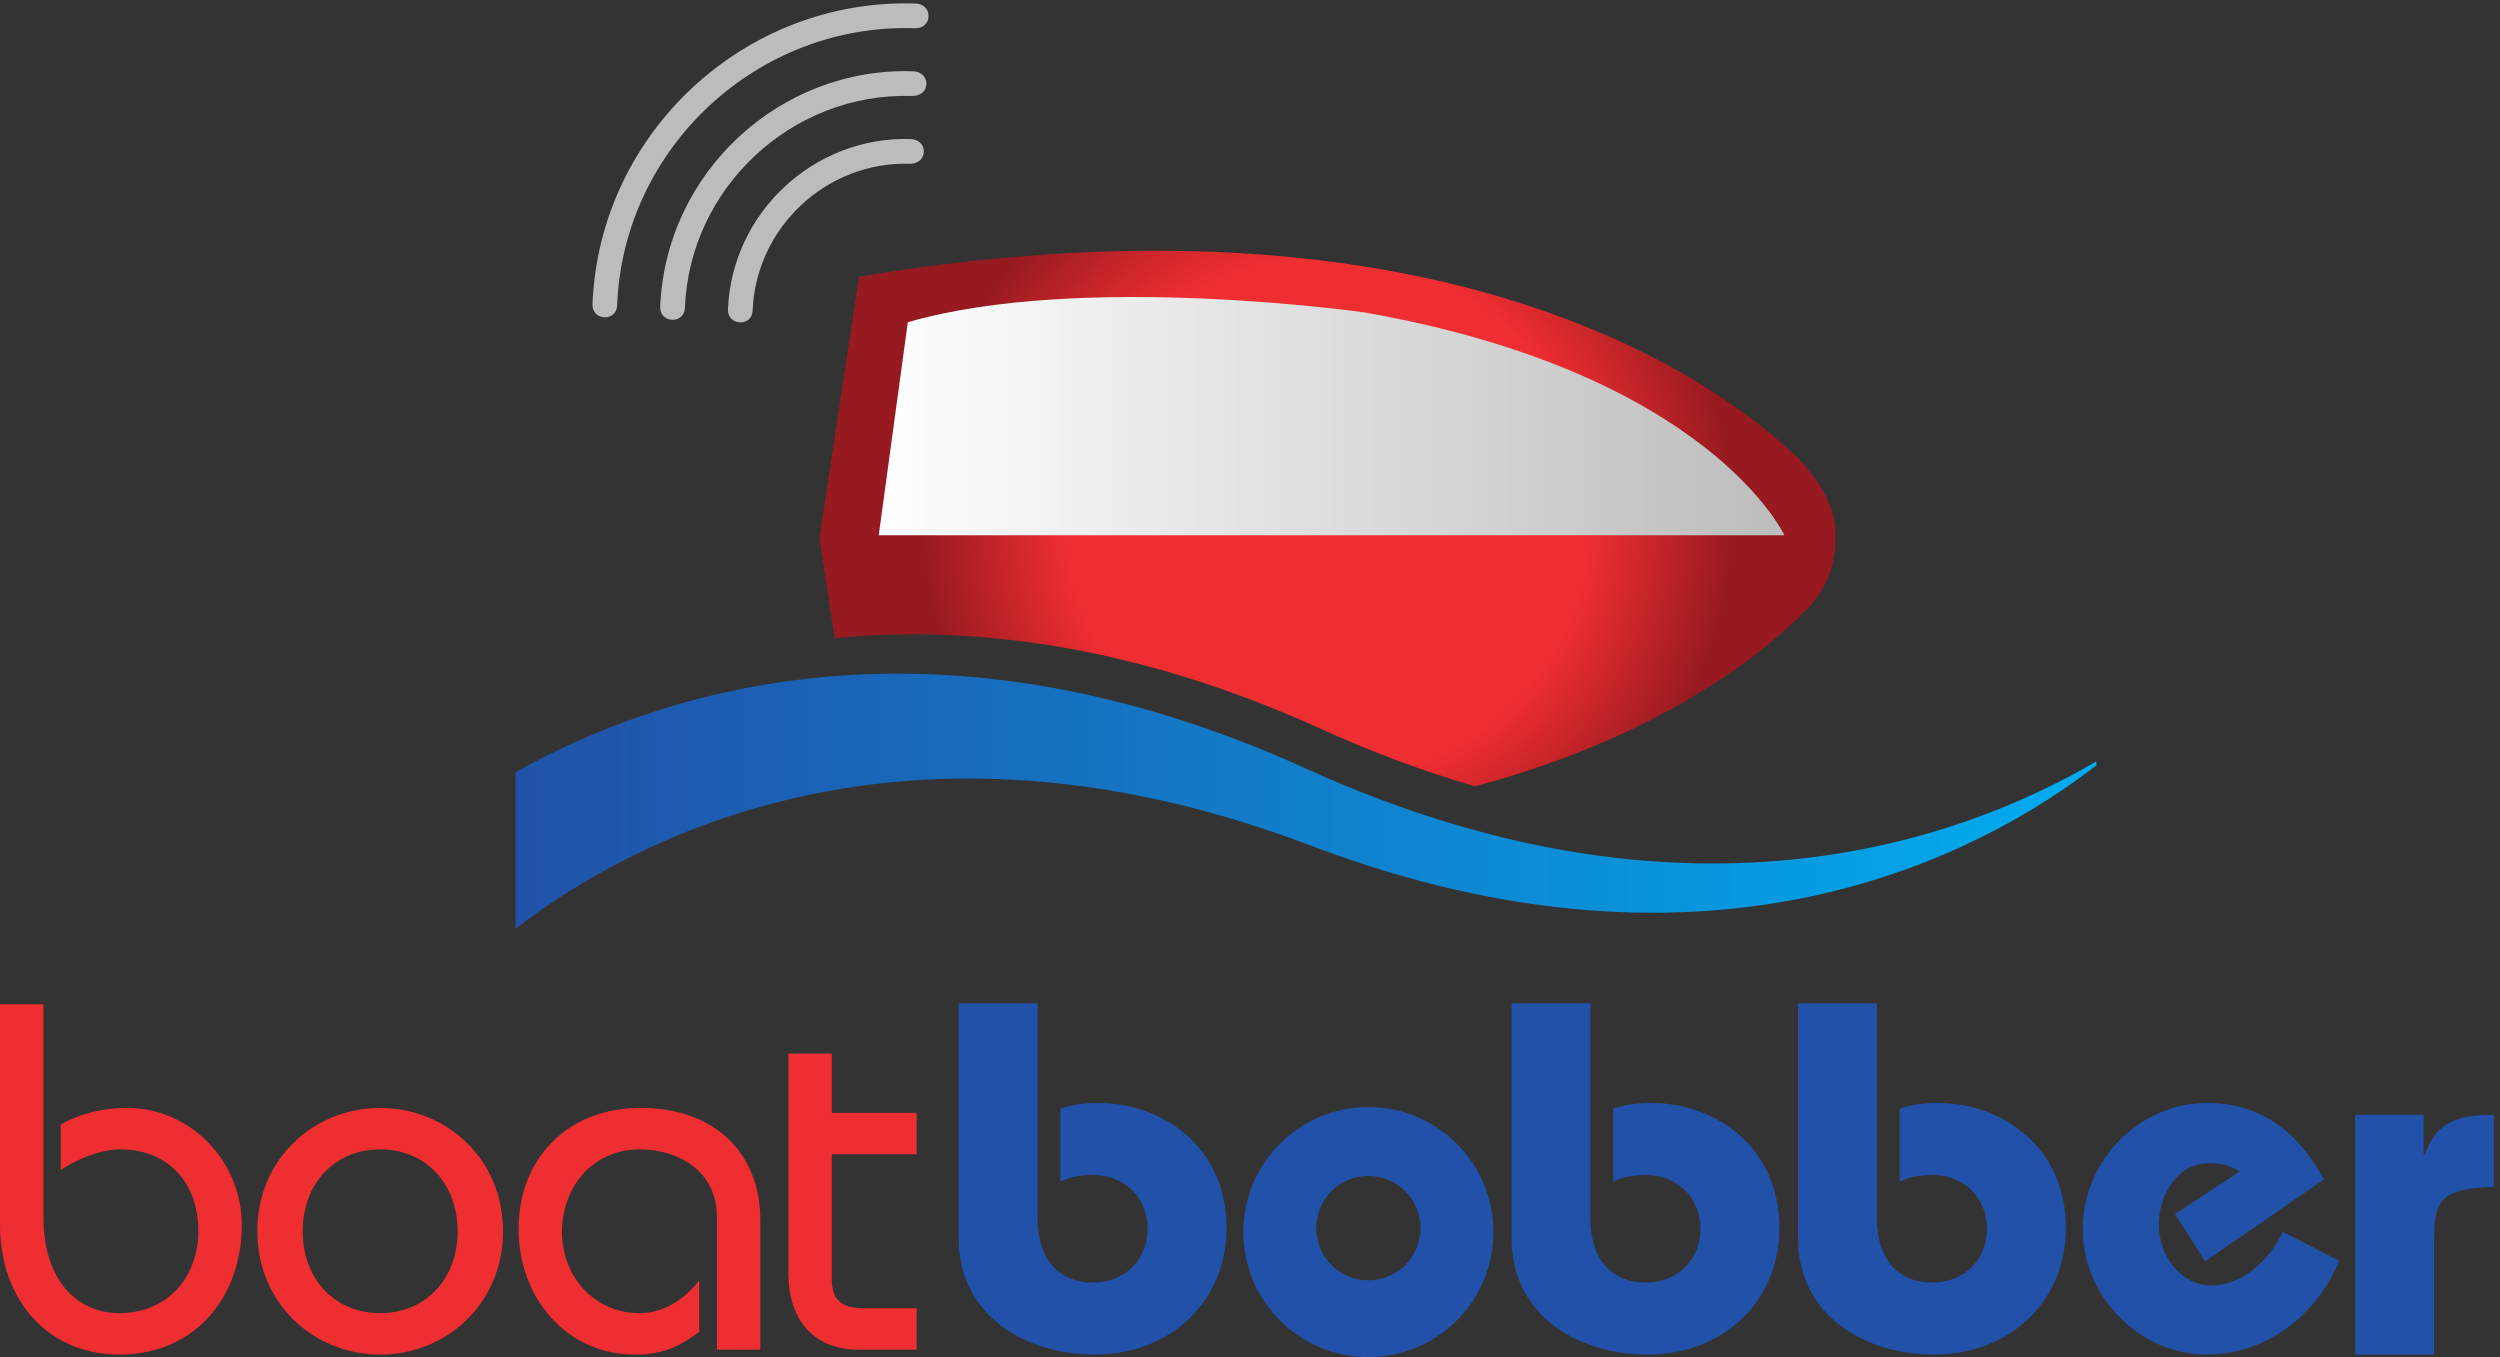
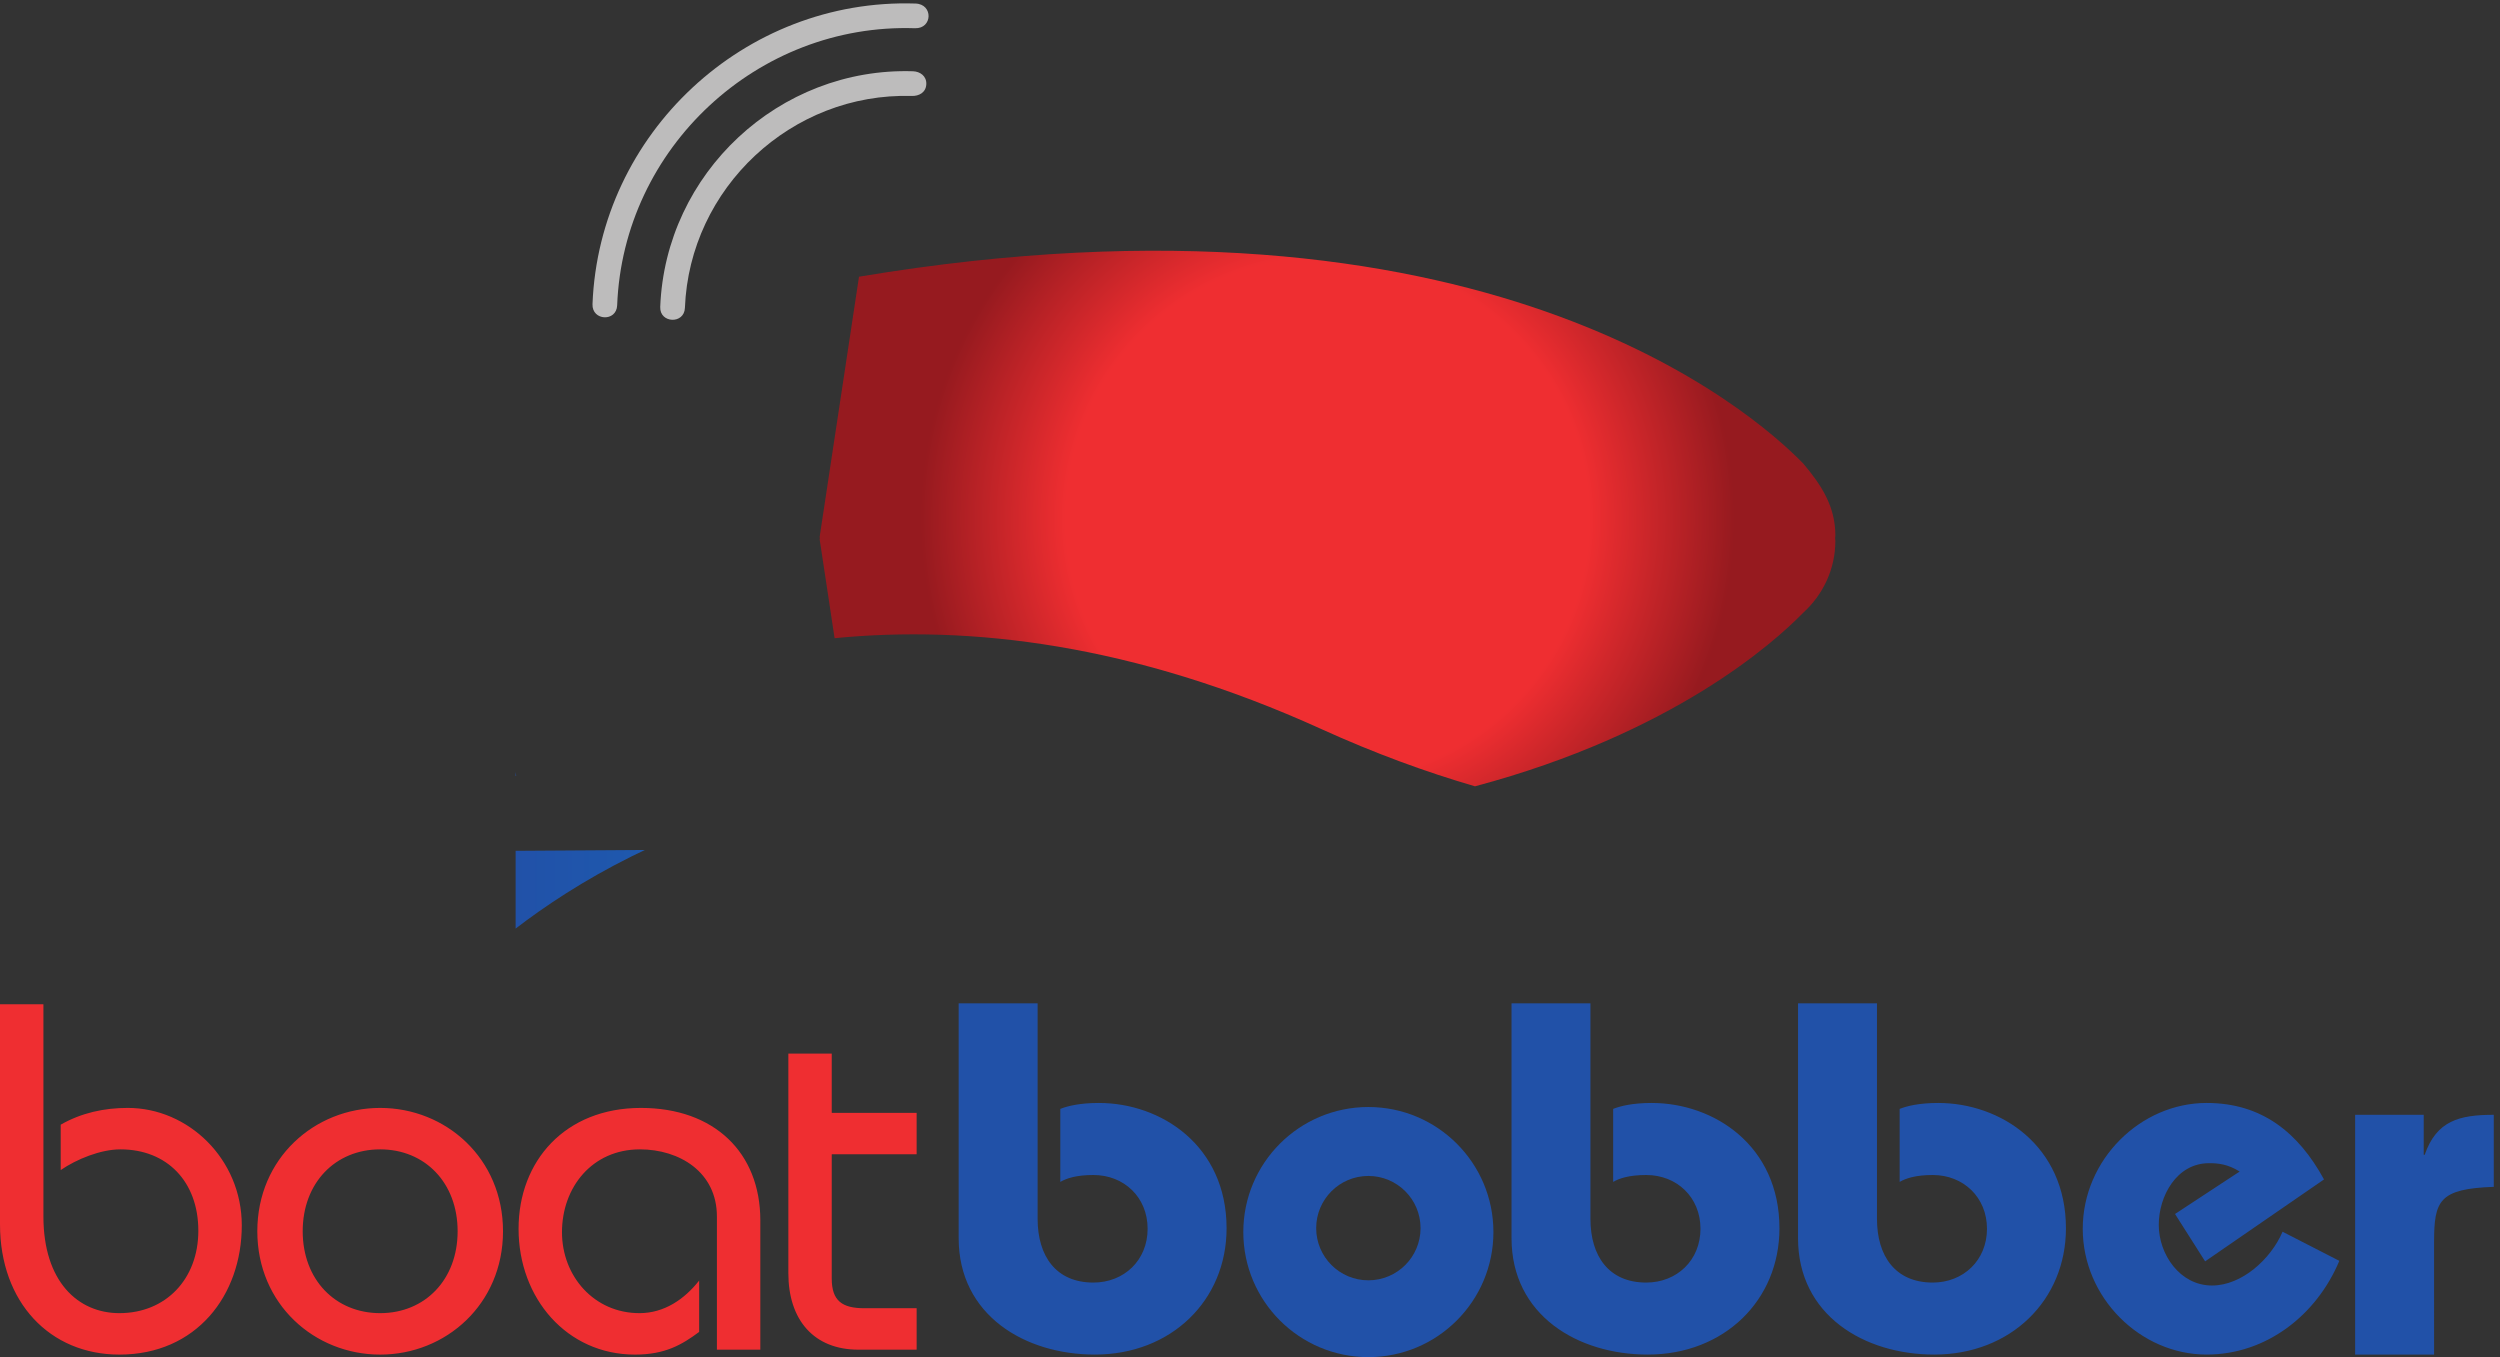
<svg xmlns="http://www.w3.org/2000/svg" viewBox="0 0 324.387 176.093">
  <rect x="0" y="0" width="324.387" height="176.093" fill="#333333" stroke="none" />
  <defs>
    <clipPath id="a">
      <path d="m799.707 797.516 14.531-96.118c131.504 12.868 291.312-5.234 475.052-88.742 51.95-23.601 101.83-41.832 149.72-55.777 192.9 51.488 291.69 140.051 320.2 169.344 19.17 17.441 31.37 42.297 31.37 70.23 0 .867-.21 1.695-.26 2.563.05.875.26 1.699.26 2.57 0 27.934-13.15 48.73-31.37 70.227-49.82 51.199-313.85 283.707-921.167 182.247l-38.336-253.54h-.074l.047-.254-.047-.289h.074l.137-.961-.137-.957h-.074l.047-.289-.047-.254z" />
    </clipPath>
    <clipPath id="c">
-       <path d="M857.285 801.781h883.585s-73.01 158.094-409.38 217.369c0 0-276.86 39.63-445.838-9.53z" />
-     </clipPath>
+       </clipPath>
    <clipPath id="e">
      <path d="M1278.66 499.098c-395.98 150.457-662.547 5.855-775.629-81.02v152.676c142.922 80.059 411.188 166.965 770.899 3.48 365.47-166.062 632.55-74.054 771 6.786l.56-3.485c-111.72-86.605-372.85-228.086-766.83-78.437Z" />
    </clipPath>
    <linearGradient id="d" x1="0" x2="1" y1="0" y2="0" gradientTransform="matrix(883.584 0 0 -883.584 857.285 918.01)" gradientUnits="userSpaceOnUse" spreadMethod="pad">
      <stop offset="0" style="stop-opacity:1;stop-color:#fff" />
      <stop offset="1" style="stop-opacity:1;stop-color:#bdbcbd" />
    </linearGradient>
    <linearGradient id="f" x1="0" x2="1" y1="0" y2="0" gradientTransform="matrix(1542.46 0 0 -1542.46 503.032 542.434)" gradientUnits="userSpaceOnUse" spreadMethod="pad">
      <stop offset="0" style="stop-opacity:1;stop-color:#2151a8" />
      <stop offset="1" style="stop-opacity:1;stop-color:#00adef" />
    </linearGradient>
    <radialGradient id="b" cx="0" cy="0" r="1" fx="0" fy="0" gradientTransform="matrix(396.074 0 0 -396.074 1295.11 818.142)" gradientUnits="userSpaceOnUse" spreadMethod="pad">
      <stop offset="0" style="stop-opacity:1;stop-color:#ef2e31" />
      <stop offset=".643" style="stop-opacity:1;stop-color:#ef2e31" />
      <stop offset="1" style="stop-opacity:1;stop-color:#961a1f" />
    </radialGradient>
  </defs>
-   <path d="M710.199 1022.24c3.766 94.23 83.801 168.84 177.953 166.15 6.907-.22 13.395-4.55 13.098-12.57-.266-7.72-6.785-11.77-13.578-11.56-81.067 2.45-150.25-62.05-153.375-143.16-.57-16.17-24.656-15.22-24.098 1.14" style="fill:#bdbcbc;fill-opacity:1;fill-rule:nonzero;stroke:none" transform="matrix(.133 0 0 -.133 0 176.093)" />
  <path d="M644.121 1024.51c5.004 130.65 116.106 234.13 246.649 229.97 6.875-.25 13.238-4.66 12.941-12.53-.332-8.31-7.281-11.78-14.231-11.56-117.031 3.41-216.707-89.61-221.277-206.73-.574-16.14-24.691-15.17-24.082.85" style="fill:#bdbcbc;fill-opacity:1;fill-rule:nonzero;stroke:none" transform="matrix(.133 0 0 -.133 0 176.093)" />
  <path d="M578.043 1027.25c6.504 166.73 148.48 298.77 315.105 293.3 17.477-.53 16.731-24.67-.48-24.08-153.566 5.14-284.641-116.75-290.559-270.28-.593-16.41-24.683-15.26-24.066 1.06" style="fill:#bdbcbc;fill-opacity:1;fill-rule:nonzero;stroke:none" transform="matrix(.133 0 0 -.133 0 176.093)" />
  <g clip-path="url(#a)" transform="matrix(.133 0 0 -.133 0 176.093)">
    <path d="m799.707 797.516 14.531-96.118c131.504 12.868 291.312-5.234 475.052-88.742 51.95-23.601 101.83-41.832 149.72-55.777 192.9 51.488 291.69 140.051 320.2 169.344 19.17 17.441 31.37 42.297 31.37 70.23 0 .867-.21 1.695-.26 2.563.05.875.26 1.699.26 2.57 0 27.934-13.15 48.73-31.37 70.227-49.82 51.199-313.85 283.707-921.167 182.247l-38.336-253.54h-.074l.047-.254-.047-.289h.074l.137-.961-.137-.957h-.074l.047-.289-.047-.254h.074" style="fill:url(#b);fill-opacity:1;fill-rule:nonzero;stroke:none" />
  </g>
  <g clip-path="url(#c)" transform="matrix(.133 0 0 -.133 0 176.093)">
-     <path d="M857.285 801.781h883.585s-73.01 158.094-409.38 217.369c0 0-276.86 39.63-445.838-9.53l-28.367-207.839" style="fill:url(#d);fill-opacity:1;fill-rule:nonzero;stroke:none" />
-   </g>
+     </g>
  <g clip-path="url(#e)" transform="matrix(.133 0 0 -.133 0 176.093)">
-     <path d="M1278.66 499.098c-395.98 150.457-662.547 5.855-775.629-81.02v152.676c142.922 80.059 411.188 166.965 770.899 3.48 365.47-166.062 632.55-74.054 771 6.786l.56-3.485c-111.72-86.605-372.85-228.086-766.83-78.437" style="fill:url(#f);fill-opacity:1;fill-rule:nonzero;stroke:none" />
+     <path d="M1278.66 499.098c-395.98 150.457-662.547 5.855-775.629-81.02v152.676l.56-3.485c-111.72-86.605-372.85-228.086-766.83-78.437" style="fill:url(#f);fill-opacity:1;fill-rule:nonzero;stroke:none" />
  </g>
  <path d="M1012.3 345.188V134.852c0-36.121 17.81-62.114 54.4-62.114 29.84 0 52.92 21.672 52.92 52.473 0 30.828-23.08 52.469-52.92 52.469-16.88 0-26.48-3.36-32.27-6.75v71.242c7.23 2.879 19.27 5.789 37.55 5.789 61.15 0 124.67-41.879 124.67-122.27 0-70.28-53.92-123.203-128.51-123.203-68.355 0-132.867 38.453-132.867 113.563v229.137h77.027M1551.64 345.188V134.852c0-36.121 17.8-62.114 54.4-62.114 29.84 0 52.95 21.672 52.95 52.473 0 30.828-23.11 52.469-52.95 52.469-16.84 0-26.48-3.36-32.24-6.75v71.242c7.24 2.879 19.24 5.789 37.52 5.789 61.15 0 124.71-41.879 124.71-122.27 0-70.28-53.92-123.203-128.55-123.203-68.32 0-132.83 38.453-132.83 113.563v229.137h76.99M1831.18 345.188V134.852c0-36.121 17.78-62.114 54.4-62.114 29.8 0 52.92 21.672 52.92 52.473 0 30.828-23.12 52.469-52.92 52.469-16.88 0-26.48-3.36-32.28-6.75v71.242c7.24 2.879 19.28 5.789 37.53 5.789 61.18 0 124.7-41.879 124.7-122.27 0-70.28-53.92-123.203-128.51-123.203-68.36 0-132.87 38.453-132.87 113.563v229.137h77.03M2151.32 93.422l-29.36 46.226 63.04 41.403c-11.55 7.199-20.71 8.16-29.83 8.16-31.77 0-49.09-32.242-49.09-60.16 0-28.852 20.69-59.192 51.97-59.192 28.87 0 57.27 25.512 68.83 52.473l55.36-28.402C2260.08 40.94 2211 2.488 2152.76 2.488c-64.51 0-120.83 55.32-120.83 122.723 0 67.359 56.32 122.75 120.83 122.75 53.92 0 89.54-28.91 114.55-74.602l-115.99-79.937M2364.58 197.398h.96c11.55 33.243 33.71 39 67.39 39v-70.269c-53.44-1.93-58.23-13.481-58.23-53.918V2.461h-77.03v233.937h66.91v-39" style="fill:#2151a8;fill-opacity:1;fill-rule:nonzero;stroke:none" transform="matrix(.133 0 0 -.133 0 176.093)" />
  <path d="M42.36 344.23V137.25c0-63.55 33.71-94.352 74.117-94.352 45.265 0 77.023 33.23 77.023 80.391 0 47.672-30.316 79.402-76.035 79.402-19.27 0-42.867-9.609-58.238-20.203v44.274c20.203 11.558 42.359 16.359 65.441 16.359 59.227 0 111.223-50.039 111.223-114.551 0-68.351-44.309-126.11-119.414-126.11C48.633 2.46 0 53.489 0 129.532V344.23h42.36M370.902 42.898c43.793 0 75.559 32.723 75.559 79.911 0 47.16-31.766 79.882-75.559 79.882-43.797 0-75.589-32.722-75.589-79.882 0-47.188 31.792-79.91 75.589-79.91zm0 200.223c64 0 119.836-49.07 119.836-120.312 0-71.239-55.836-120.348-119.836-120.348-64.031 0-119.867 49.11-119.867 120.348 0 71.242 55.836 120.312 119.867 120.312M699.414 7.262V137.25c0 43.309-36.562 65.441-75.078 65.441-46.707 0-76.066-37.07-76.066-80.839 0-42.871 31.281-78.954 75.585-78.954 24.079 0 43.801 13.473 58.239 31.793V24.59c-16.84-12.52-33.231-22.13-62.586-22.13-66.406 0-113.594 54.849-113.594 122.751 0 65.949 45.238 117.91 119.383 117.91 71.234 0 116.476-43.312 116.476-109.742V7.262h-42.359M894.27 197.879h-82.825V76.609c0-21.68 10.149-28.91 31.793-28.91h51.032V7.262h-56.793c-43.352 0-68.356 28.91-68.356 74.597v214.223h42.324V238.32h82.825v-40.441" style="fill:#ef2e31;fill-opacity:1;fill-rule:nonzero;stroke:none" transform="matrix(.133 0 0 -.133 0 176.093)" />
  <path d="M1334.98 74.93c-28.12 0-50.91 22.78-50.91 50.91 0 28.129 22.79 50.91 50.91 50.91 28.1 0 50.91-22.781 50.91-50.91 0-28.13-22.81-50.91-50.91-50.91zm0 169.07c-67.39 0-122-54.609-122-122 0-67.36 54.61-122 122-122 67.36 0 122 54.64 122 122 0 67.391-54.64 122-122 122" style="fill:#2151a8;fill-opacity:1;fill-rule:nonzero;stroke:none" transform="matrix(.133 0 0 -.133 0 176.093)" />
</svg>